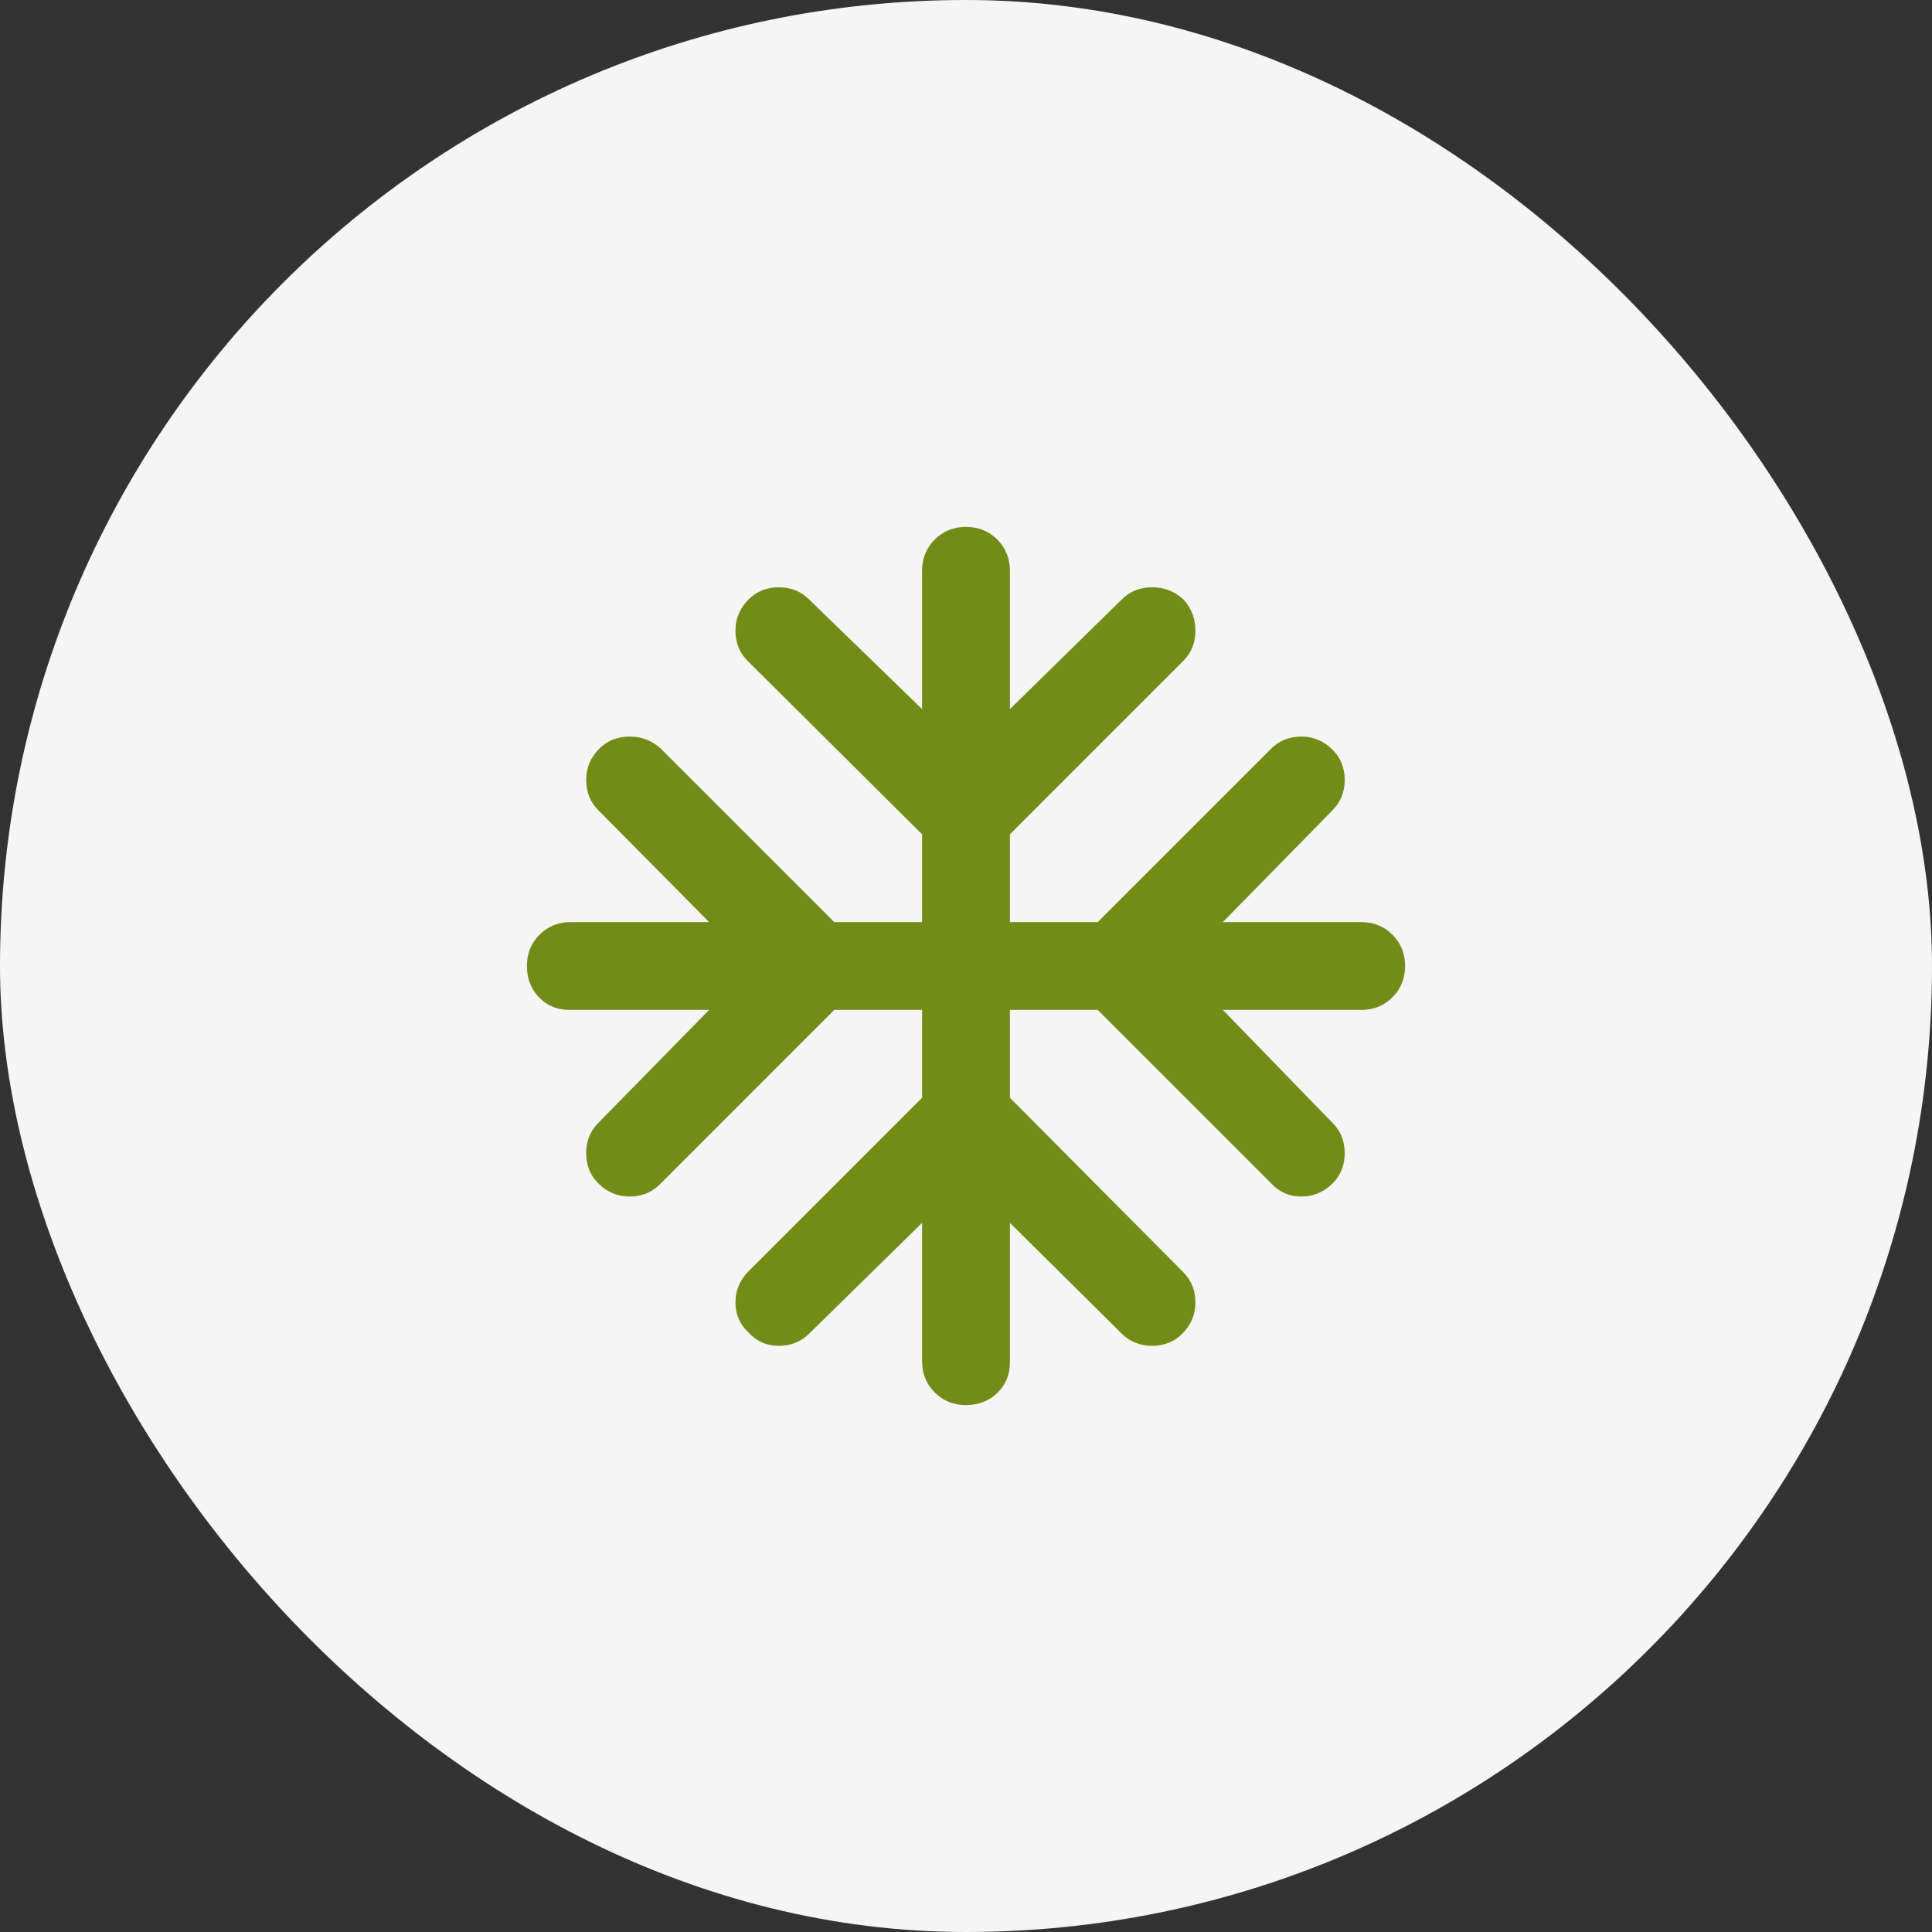
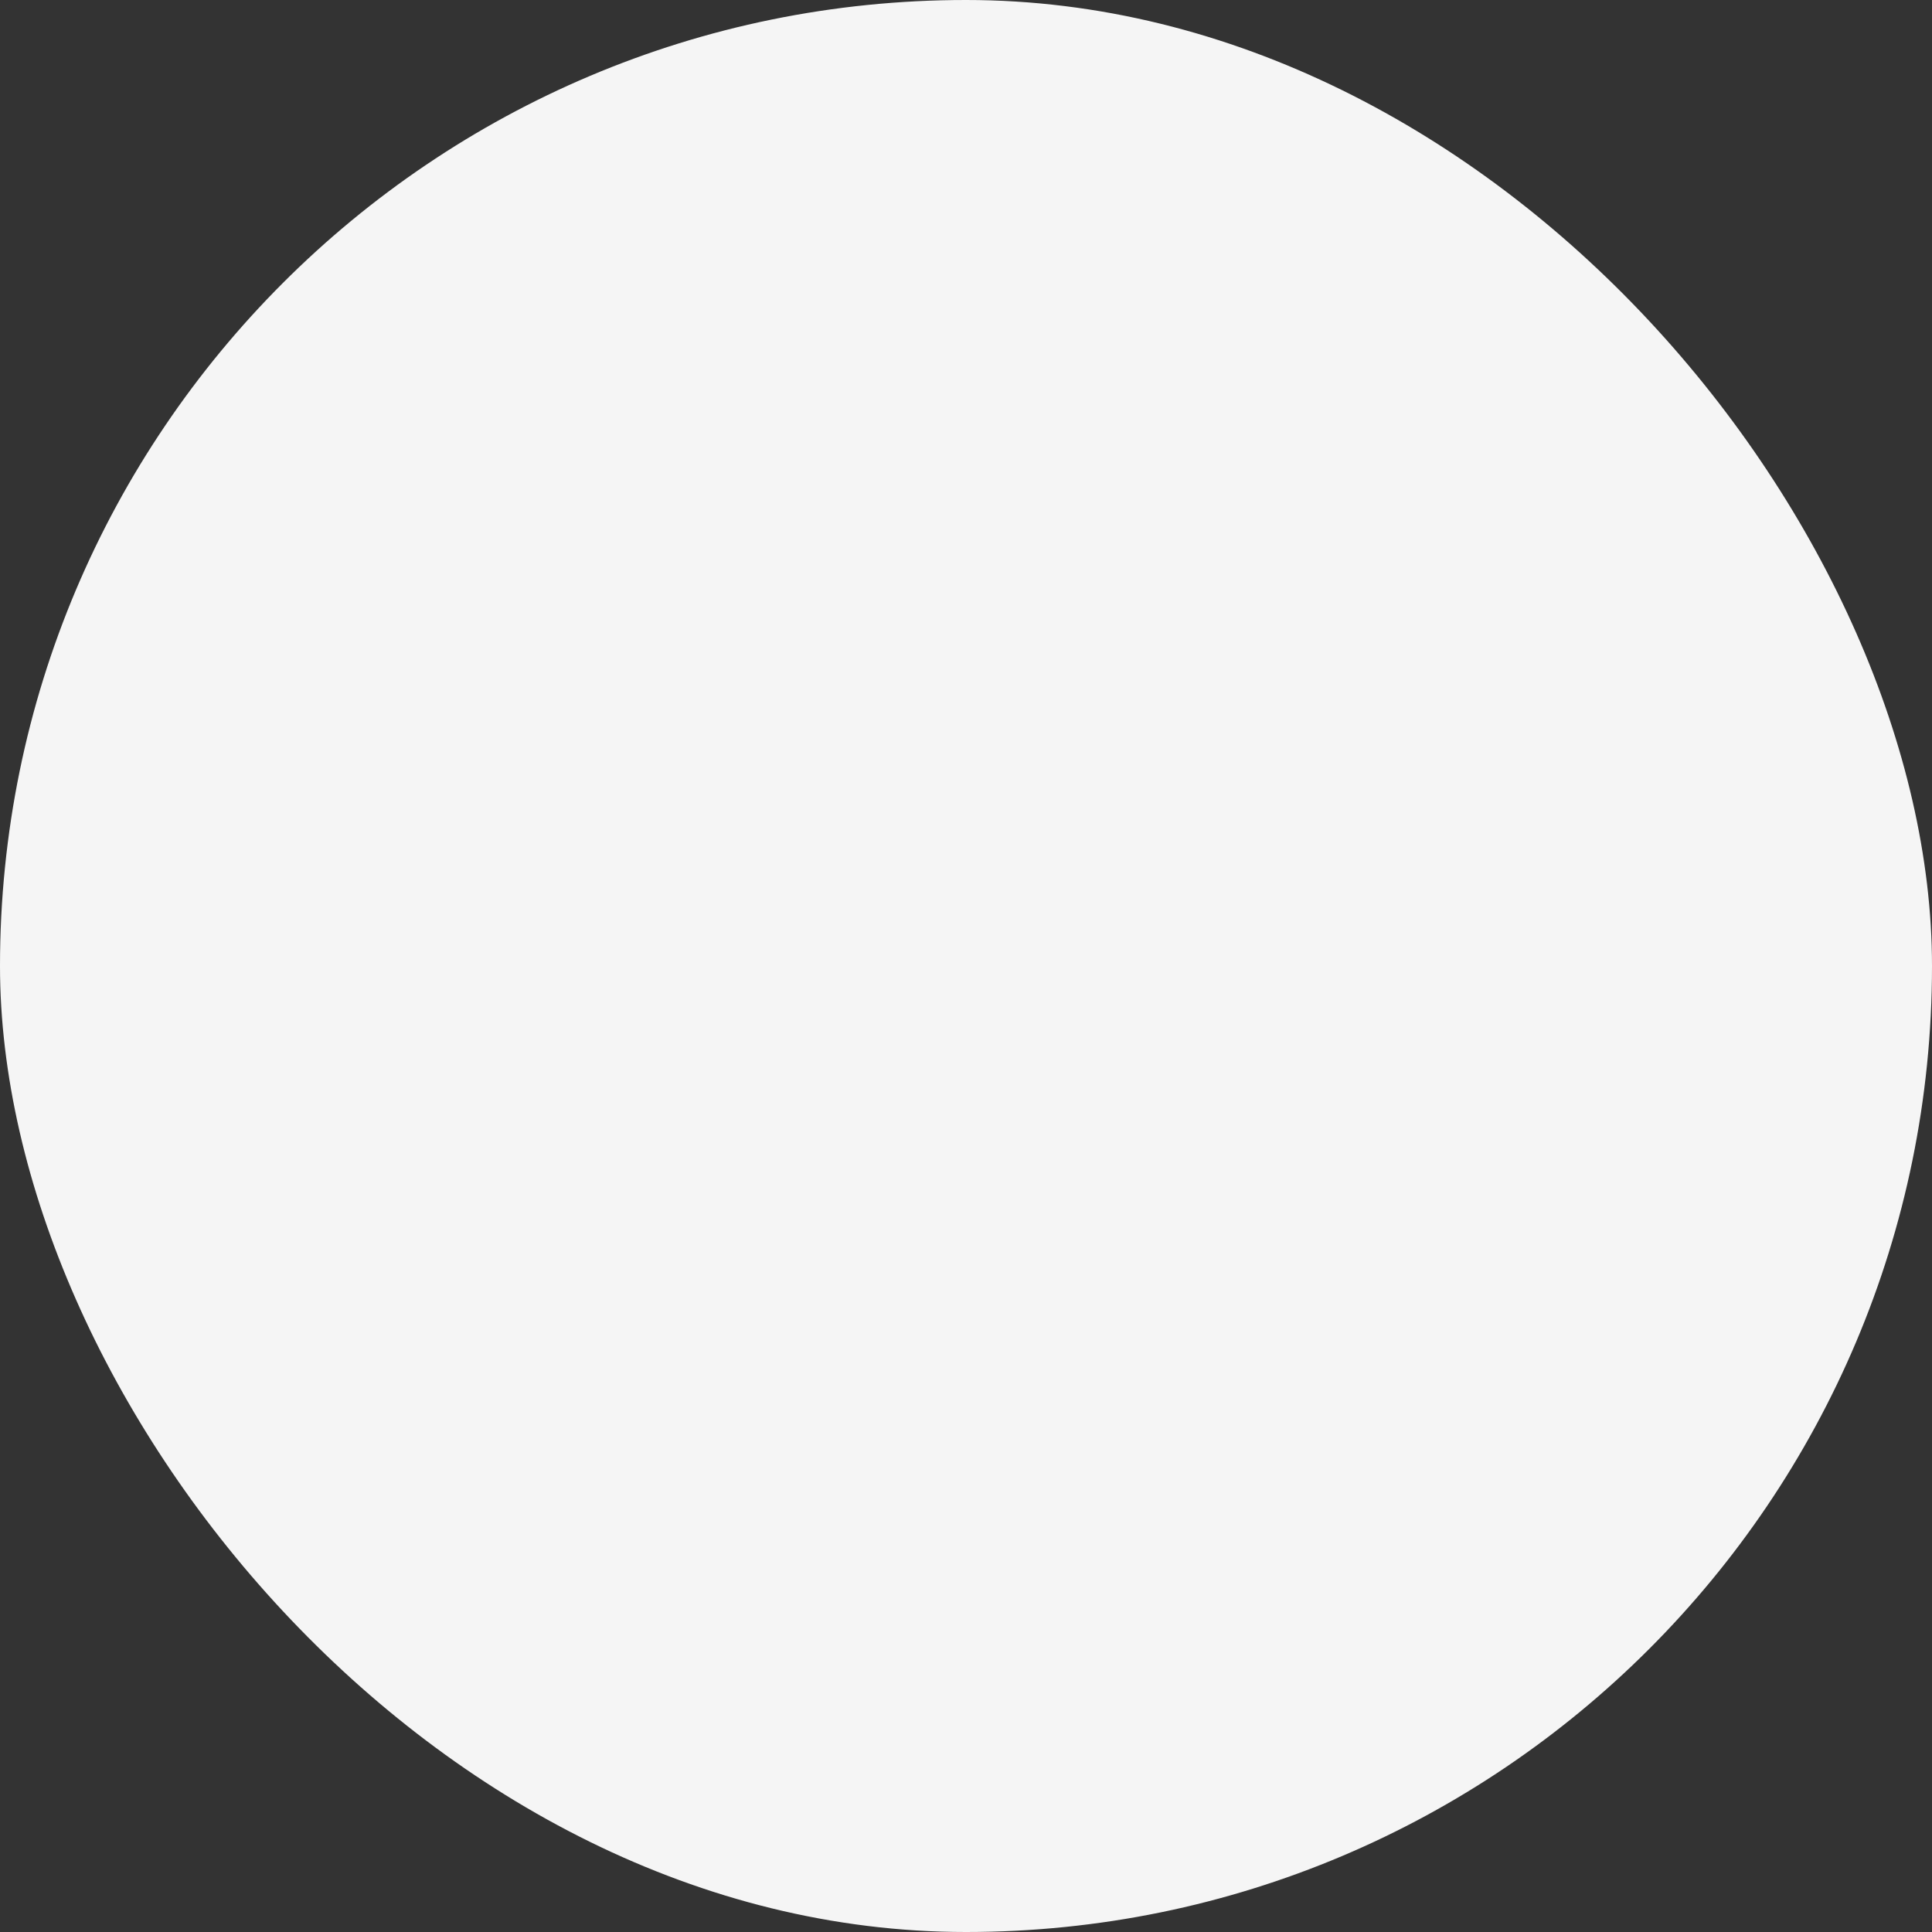
<svg xmlns="http://www.w3.org/2000/svg" width="52" height="52" viewBox="0 0 52 52" fill="none">
  <rect x="0" y="0" width="52" height="52" fill="#333333" stroke="none" />
  <rect width="52" height="52" rx="26" fill="#F5F5F5" />
-   <path d="M24.818 32.914L21.775 35.898C21.558 36.114 21.287 36.223 20.962 36.223C20.637 36.223 20.366 36.105 20.15 35.868C19.913 35.651 19.795 35.381 19.795 35.056C19.795 34.731 19.913 34.45 20.15 34.214L24.818 29.546V27.182H22.454L17.757 31.88C17.54 32.096 17.269 32.205 16.944 32.205C16.619 32.205 16.338 32.086 16.102 31.85C15.885 31.633 15.777 31.363 15.777 31.038C15.777 30.712 15.885 30.442 16.102 30.225L19.086 27.182H15.334C14.999 27.182 14.723 27.069 14.507 26.842C14.29 26.616 14.182 26.335 14.182 26C14.182 25.665 14.295 25.384 14.521 25.158C14.748 24.931 15.029 24.818 15.364 24.818H19.086L16.102 21.805C15.885 21.588 15.777 21.317 15.777 20.992C15.777 20.667 15.895 20.386 16.132 20.15C16.348 19.933 16.619 19.825 16.944 19.825C17.269 19.825 17.55 19.933 17.786 20.15L22.454 24.818H24.818V22.455L20.12 17.786C19.904 17.57 19.795 17.299 19.795 16.974C19.795 16.649 19.913 16.368 20.15 16.132C20.366 15.915 20.637 15.807 20.962 15.807C21.287 15.807 21.558 15.915 21.775 16.132L24.818 19.086V15.364C24.818 15.029 24.931 14.748 25.158 14.522C25.384 14.295 25.665 14.182 26 14.182C26.335 14.182 26.615 14.295 26.842 14.522C27.068 14.748 27.182 15.029 27.182 15.364V19.086L30.195 16.132C30.412 15.915 30.683 15.807 31.008 15.807C31.333 15.807 31.613 15.915 31.85 16.132C32.066 16.368 32.175 16.649 32.175 16.974C32.175 17.299 32.066 17.57 31.85 17.786L27.182 22.455V24.818H29.545L34.214 20.15C34.43 19.933 34.701 19.825 35.026 19.825C35.351 19.825 35.632 19.943 35.868 20.18C36.085 20.396 36.193 20.667 36.193 20.992C36.193 21.317 36.085 21.588 35.868 21.805L32.913 24.818H36.636C36.971 24.818 37.252 24.931 37.478 25.158C37.705 25.384 37.818 25.665 37.818 26C37.818 26.335 37.705 26.616 37.478 26.842C37.252 27.069 36.971 27.182 36.636 27.182H32.913L35.868 30.225C36.085 30.442 36.193 30.712 36.193 31.038C36.193 31.363 36.085 31.633 35.868 31.85C35.632 32.086 35.351 32.205 35.026 32.205C34.701 32.205 34.43 32.086 34.214 31.85L29.545 27.182H27.182V29.546L31.85 34.243C32.066 34.46 32.175 34.731 32.175 35.056C32.175 35.381 32.057 35.661 31.82 35.898C31.604 36.114 31.333 36.223 31.008 36.223C30.683 36.223 30.412 36.114 30.195 35.898L27.182 32.914V36.666C27.182 37.001 27.068 37.276 26.842 37.493C26.615 37.71 26.335 37.818 26 37.818C25.665 37.818 25.384 37.705 25.158 37.478C24.931 37.252 24.818 36.971 24.818 36.636V32.914Z" fill="#738C18" />
</svg>